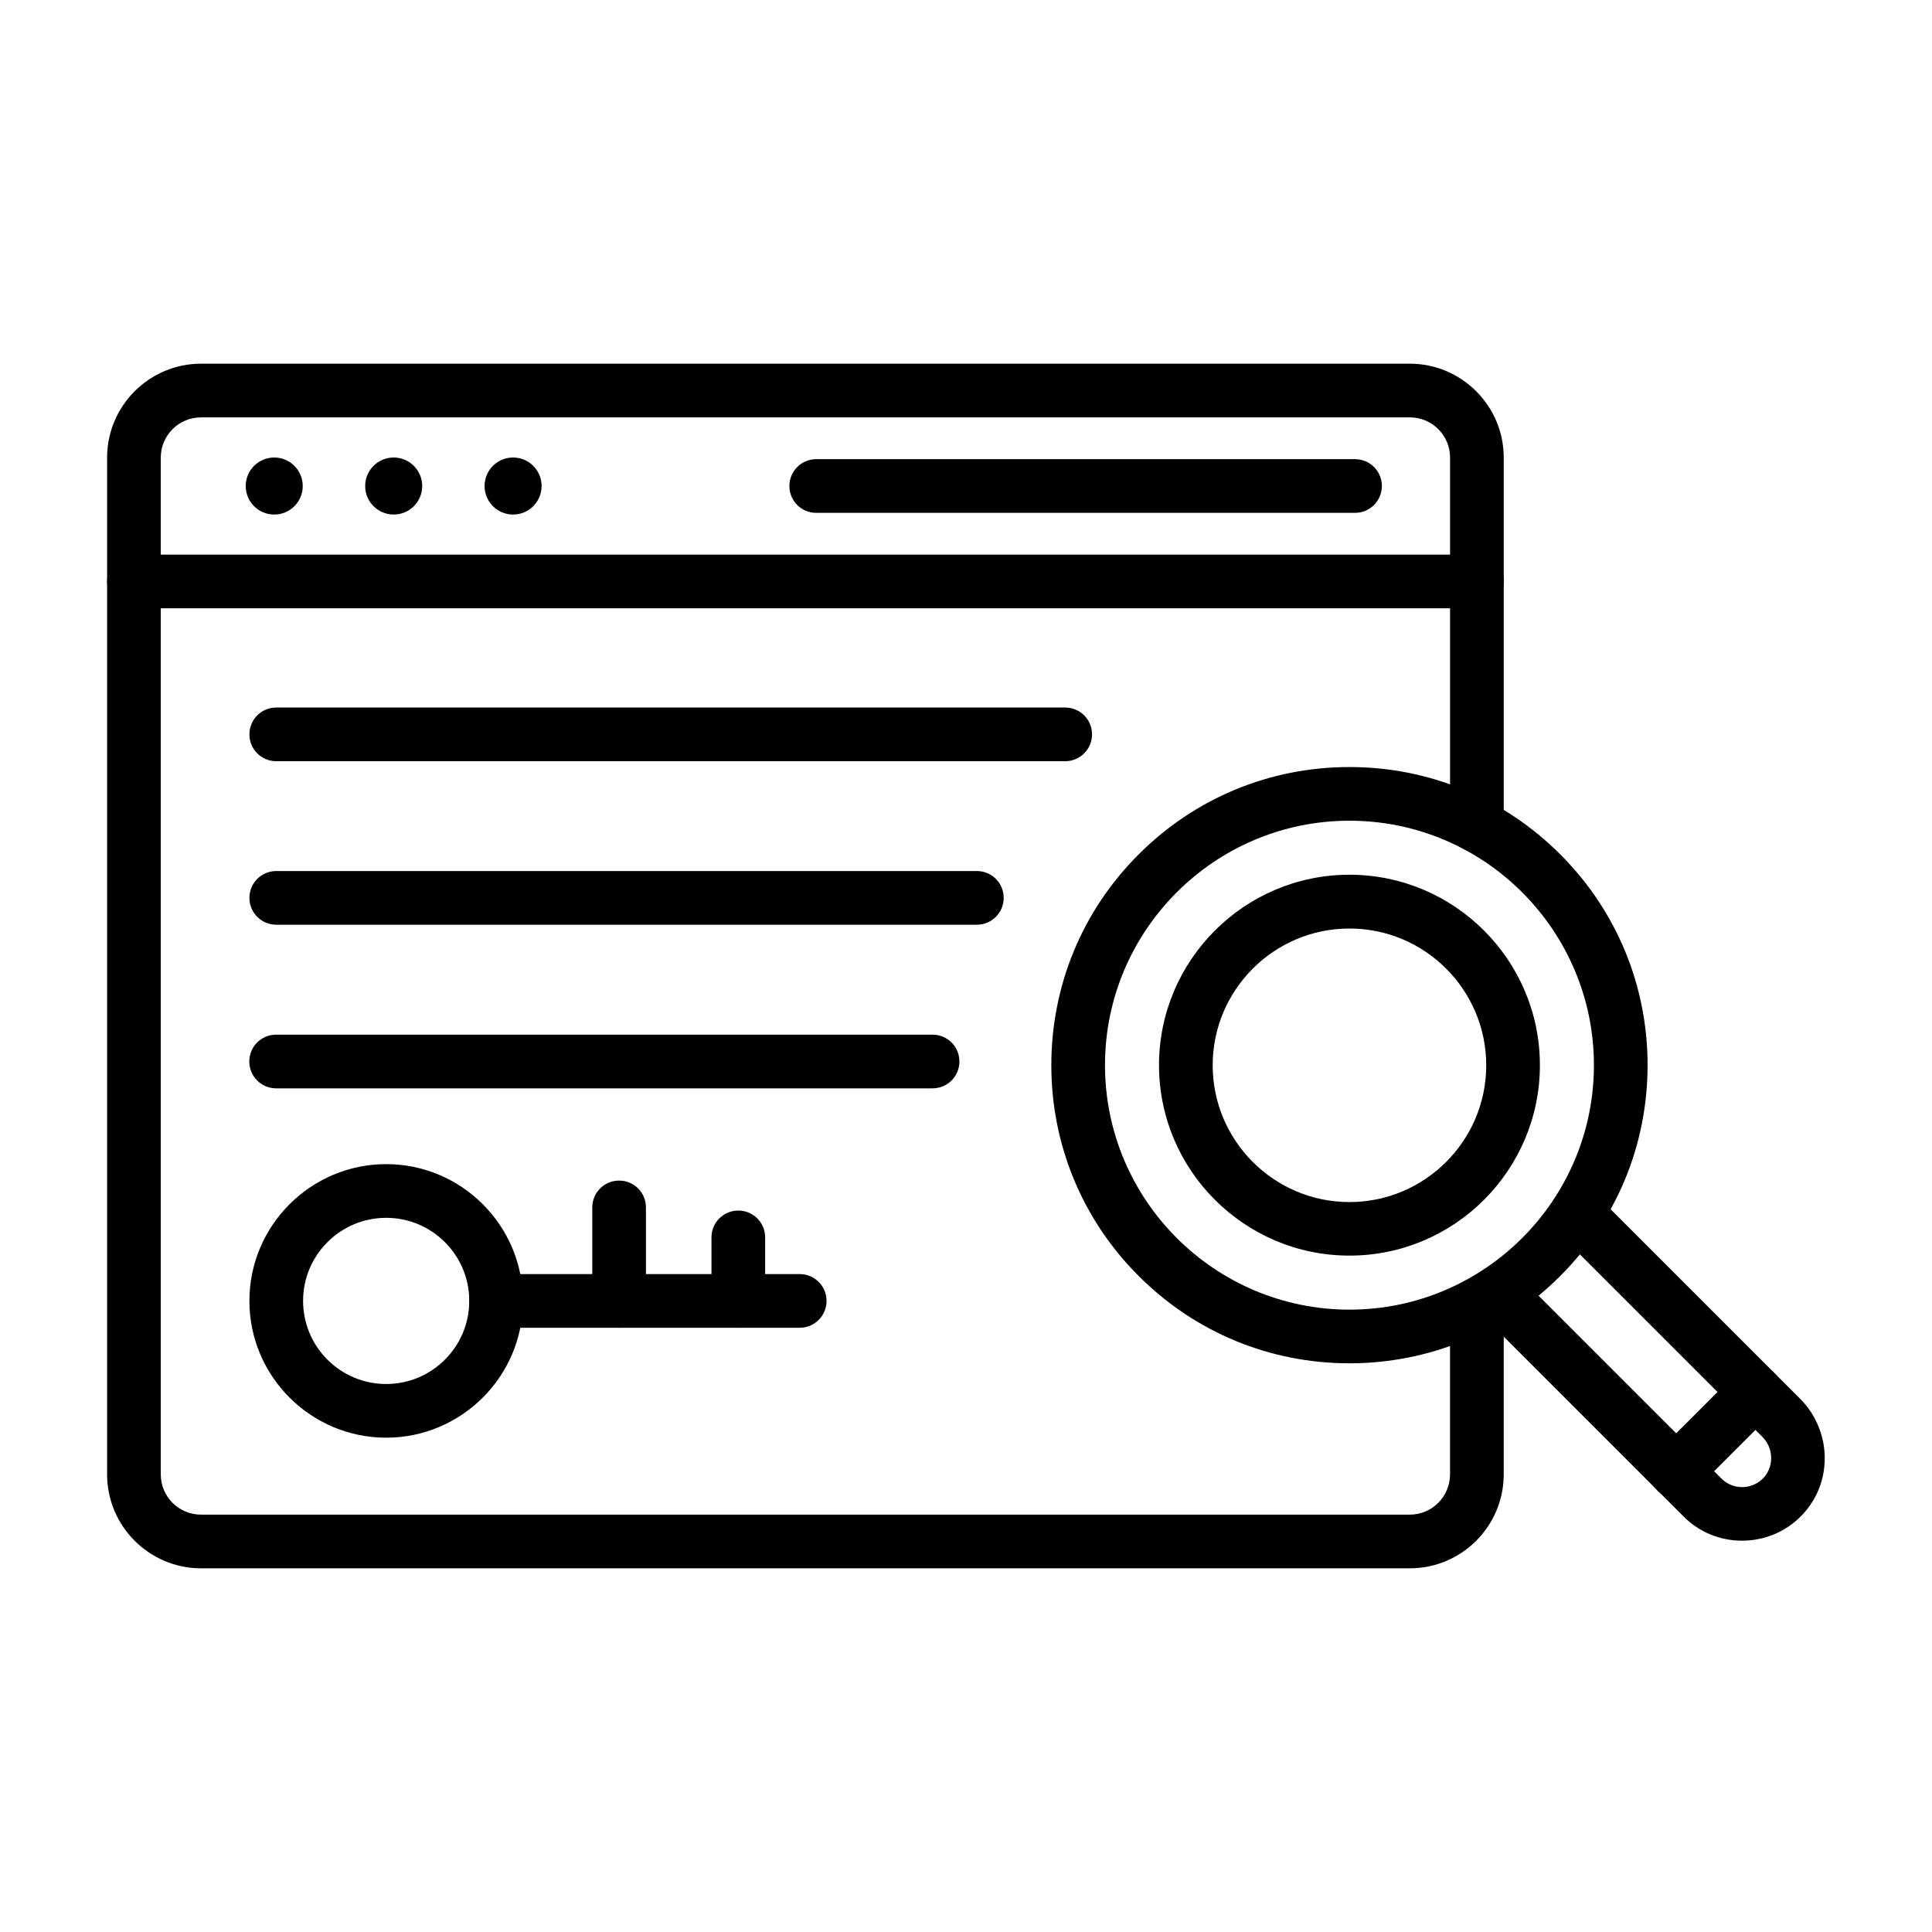
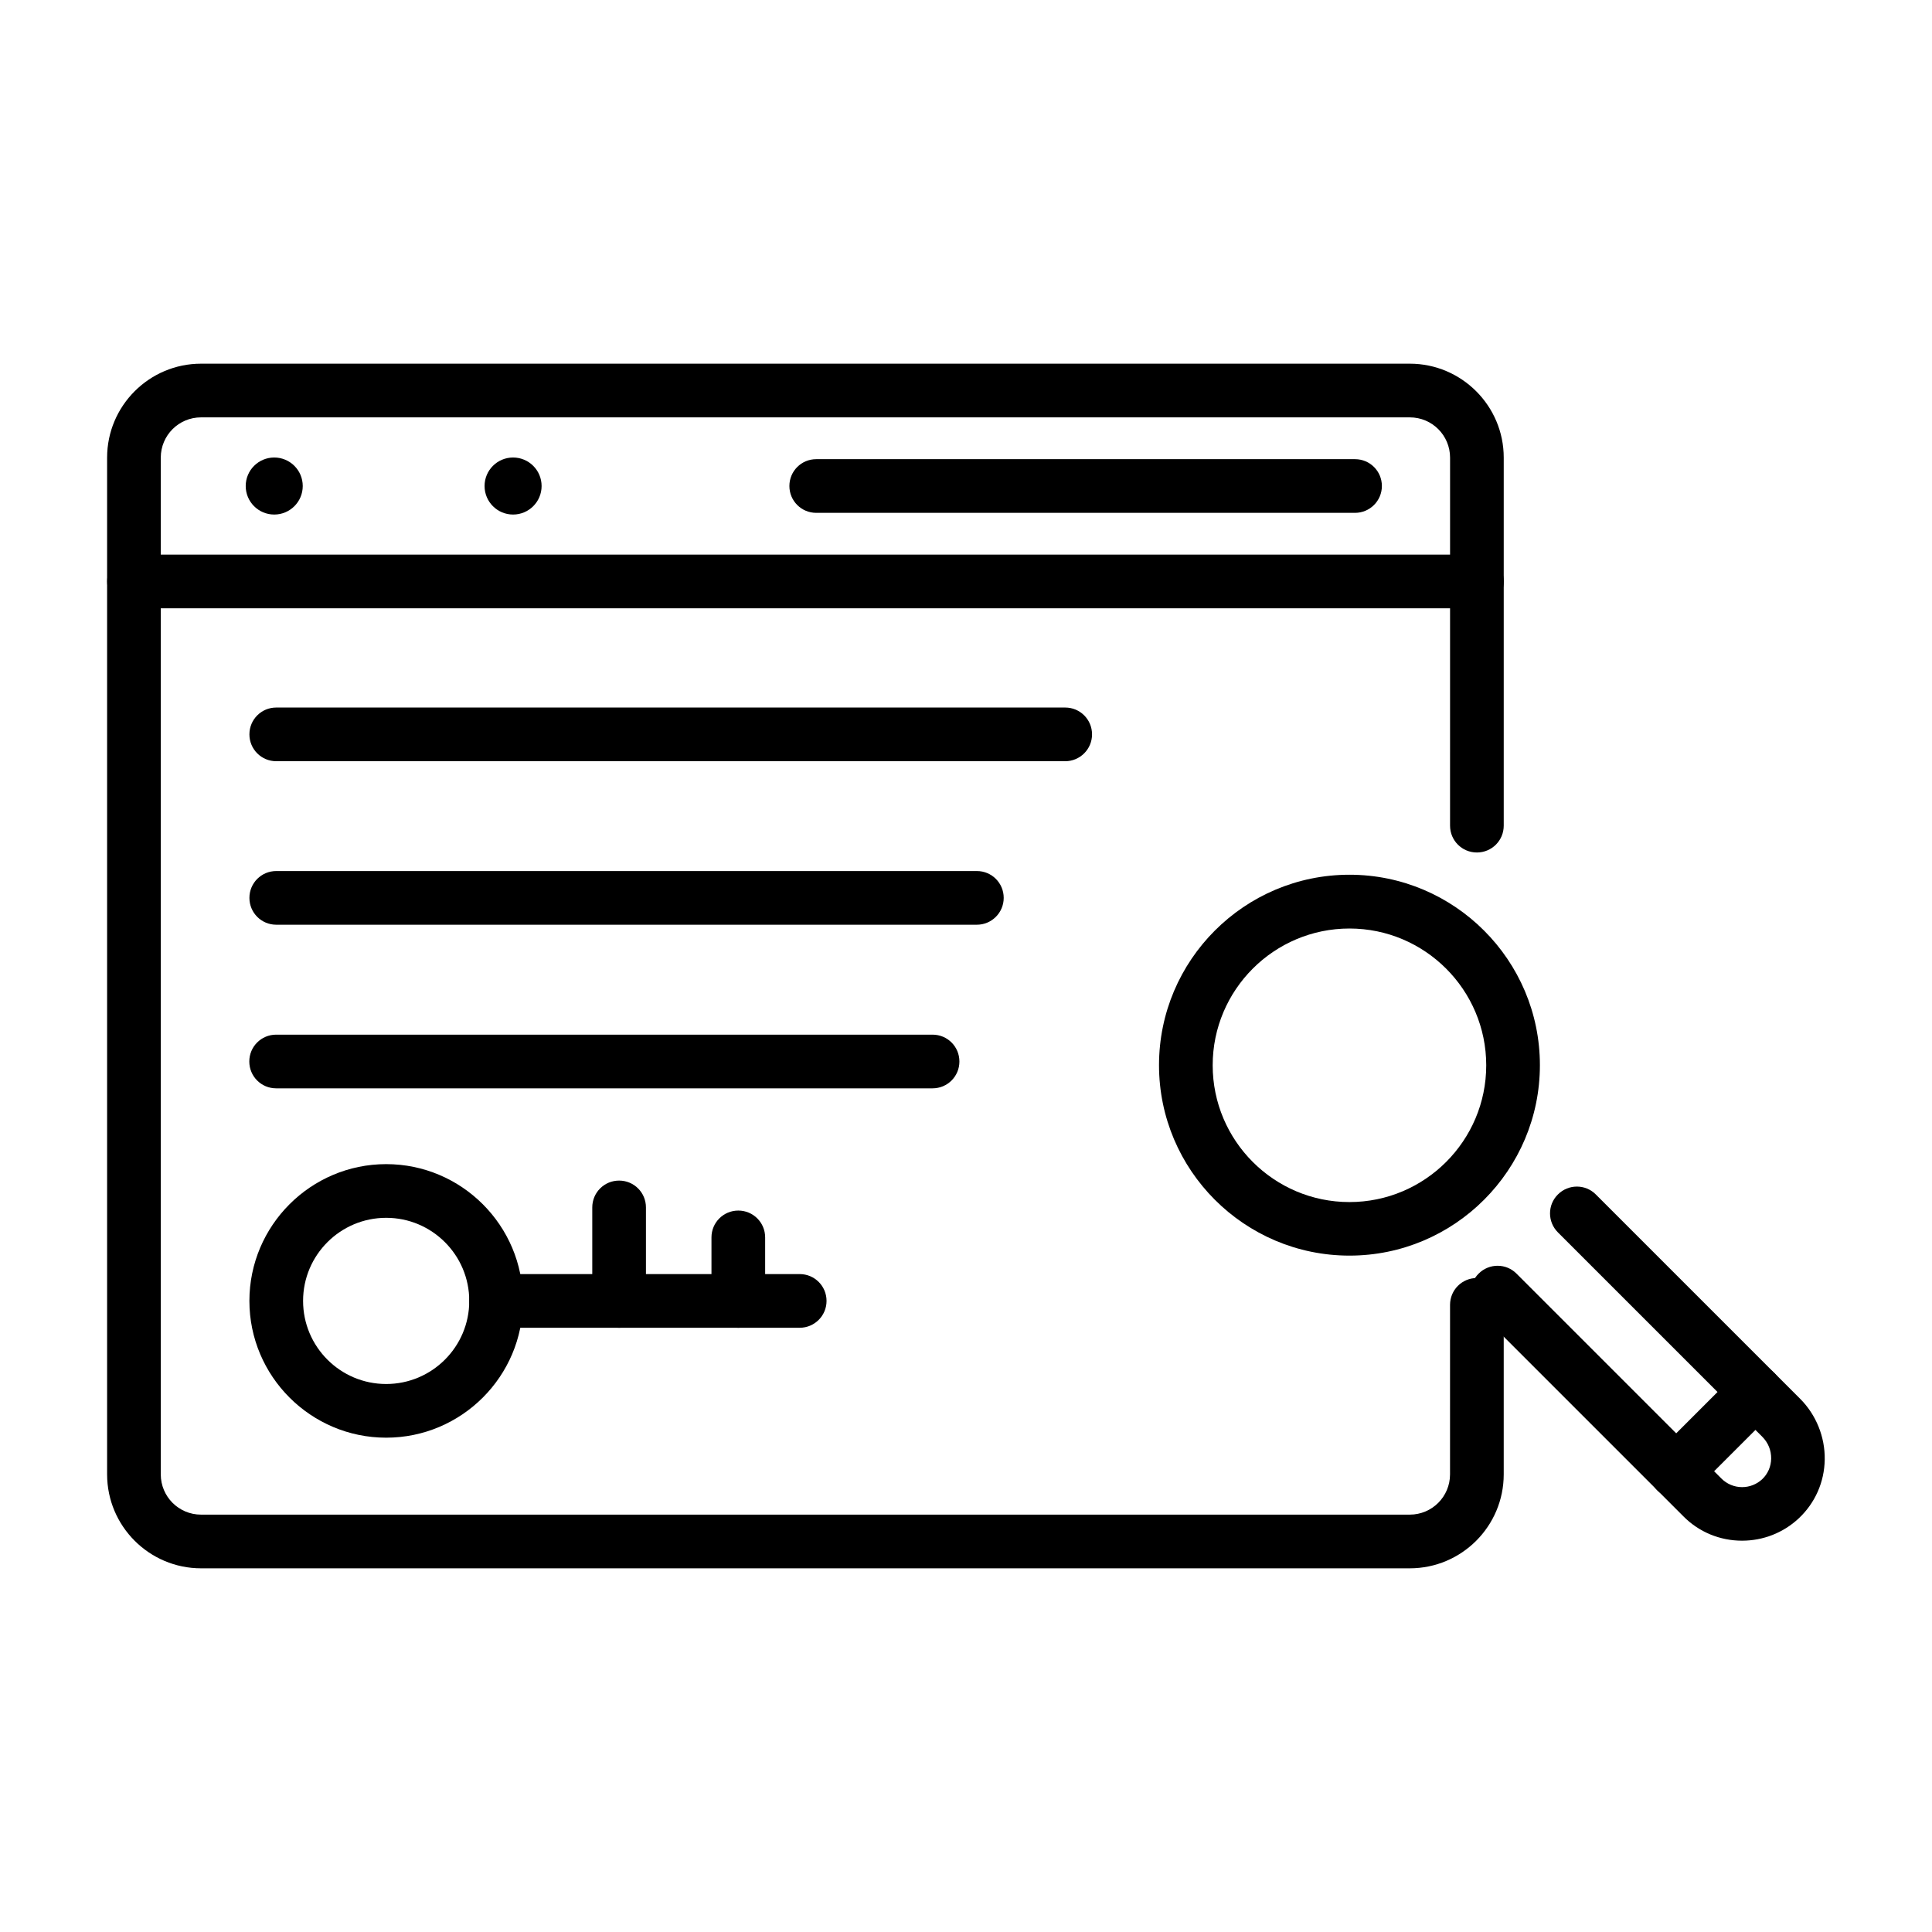
<svg xmlns="http://www.w3.org/2000/svg" fill="#000000" width="800px" height="800px" version="1.1" viewBox="144 144 512 512">
  <g>
-     <path d="m501.62 505.29c-21.102 0-40.957-8.211-55.863-23.145-14.938-14.938-23.145-34.762-23.145-55.863 0-21.102 8.211-40.957 23.145-55.863 14.938-14.938 34.762-23.145 55.863-23.145 21.102 0 40.957 8.211 55.863 23.145 14.938 14.938 23.145 34.762 23.145 55.863 0 21.102-8.211 40.957-23.145 55.863-14.906 14.938-34.766 23.145-55.863 23.145zm0-143.79c-35.742 0-64.785 29.074-64.785 64.785 0 35.711 29.074 64.785 64.785 64.785 35.742 0 64.785-29.074 64.785-64.785-0.004-35.711-29.047-64.785-64.785-64.785z" />
    <path d="m501.62 476.75c-27.828 0-50.469-22.641-50.469-50.469s22.641-50.469 50.469-50.469 50.469 22.641 50.469 50.469-22.641 50.469-50.469 50.469zm0-86.684c-19.973 0-36.246 16.242-36.246 36.246 0 19.973 16.242 36.246 36.246 36.246 19.973 0 36.246-16.242 36.246-36.246-0.004-20.004-16.273-36.246-36.246-36.246z" />
    <path d="m605.67 552.3c-5.867 0-11.41-2.281-15.527-6.43l-54.297-54.293c-2.785-2.785-2.785-7.289 0-10.047 2.785-2.785 7.289-2.785 10.047 0l54.293 54.293c1.453 1.453 3.406 2.281 5.484 2.281 1.984 0 3.852-0.742 5.305-2.074 1.512-1.422 2.371-3.379 2.402-5.484 0.031-2.191-0.801-4.238-2.371-5.809l-54.145-54.145c-2.785-2.785-2.785-7.289 0-10.047 2.785-2.785 7.289-2.785 10.047 0l54.145 54.145c4.238 4.238 6.609 10.105 6.519 16.094-0.09 5.988-2.547 11.527-6.906 15.617-4.062 3.793-9.395 5.898-14.996 5.898z" />
    <path d="m588.21 541.01c-1.809 0-3.644-0.68-5.039-2.074-2.785-2.785-2.785-7.289 0-10.047l21.012-21.012c2.785-2.785 7.289-2.785 10.047 0 2.785 2.785 2.785 7.289 0 10.047l-21.012 21.012c-1.391 1.359-3.199 2.074-5.008 2.074z" />
    <path d="m517.62 559.62h-320.34c-13.723 0-24.895-11.172-24.895-24.895v-269.45c0-13.723 11.172-24.895 24.895-24.895h320.33c13.723 0 24.895 11.172 24.895 24.895v97.531c0 3.941-3.172 7.113-7.113 7.113s-7.113-3.172-7.113-7.113l0.004-97.531c0-5.898-4.769-10.668-10.668-10.668h-320.34c-5.898 0-10.668 4.769-10.668 10.668v269.45c0 5.898 4.769 10.668 10.668 10.668h320.33c5.898 0 10.668-4.769 10.668-10.668l0.004-44.926c0-3.941 3.172-7.113 7.113-7.113s7.113 3.172 7.113 7.113v44.93c-0.004 13.719-11.145 24.891-24.895 24.891z" />
    <path d="m535.41 305.2h-355.9c-3.941 0-7.113-3.172-7.113-7.113 0-3.941 3.172-7.113 7.113-7.113h355.9c3.941 0 7.113 3.172 7.113 7.113-0.004 3.941-3.172 7.113-7.113 7.113z" />
    <path d="m503.1 279.91h-142.79c-3.941 0-7.113-3.172-7.113-7.113 0-3.941 3.172-7.113 7.113-7.113h142.79c3.941 0 7.113 3.172 7.113 7.113 0 3.941-3.203 7.113-7.113 7.113z" />
    <path d="m224.23 272.8c0 4.176-3.383 7.559-7.555 7.559-4.176 0-7.559-3.383-7.559-7.559 0-4.172 3.383-7.555 7.559-7.555 4.172 0 7.555 3.383 7.555 7.555" />
-     <path d="m255.89 272.8c0 4.176-3.387 7.559-7.559 7.559s-7.559-3.383-7.559-7.559c0-4.172 3.387-7.555 7.559-7.555s7.559 3.383 7.559 7.555" />
    <path d="m287.53 272.8c0 4.176-3.383 7.559-7.559 7.559-4.172 0-7.555-3.383-7.555-7.559 0-4.172 3.383-7.555 7.555-7.555 4.176 0 7.559 3.383 7.559 7.555" />
    <path d="m426.29 345.73h-209.08c-3.941 0-7.113-3.172-7.113-7.113s3.172-7.113 7.113-7.113h209.08c3.941 0 7.113 3.172 7.113 7.113s-3.199 7.113-7.113 7.113z" />
    <path d="m402.88 389.06h-185.67c-3.941 0-7.113-3.172-7.113-7.113 0-3.941 3.172-7.113 7.113-7.113h185.67c3.941 0 7.113 3.172 7.113 7.113 0 3.941-3.199 7.113-7.109 7.113z" />
    <path d="m391.14 432.42h-173.96c-3.941 0-7.113-3.172-7.113-7.113s3.172-7.113 7.113-7.113h173.96c3.941 0 7.113 3.172 7.113 7.113s-3.172 7.113-7.113 7.113z" />
    <path d="m246.34 525c-19.973 0-36.246-16.27-36.246-36.246 0-19.973 16.27-36.246 36.246-36.246 19.973 0 36.246 16.27 36.246 36.246 0 19.977-16.27 36.246-36.246 36.246zm0-58.266c-12.152 0-22.02 9.867-22.02 22.02 0 12.152 9.867 22.02 22.02 22.02 12.152 0 22.02-9.867 22.02-22.02 0-12.152-9.867-22.02-22.02-22.02z" />
    <path d="m355.93 495.87h-80.461c-3.941 0-7.113-3.172-7.113-7.113 0-3.941 3.172-7.113 7.113-7.113h80.461c3.941 0 7.113 3.172 7.113 7.113 0 3.941-3.199 7.113-7.113 7.113z" />
    <path d="m308.07 495.87c-3.941 0-7.113-3.172-7.113-7.113v-24.777c0-3.941 3.172-7.113 7.113-7.113s7.113 3.172 7.113 7.113v24.777c0 3.91-3.172 7.113-7.113 7.113z" />
    <path d="m339.66 495.87c-3.941 0-7.113-3.172-7.113-7.113v-16.832c0-3.941 3.172-7.113 7.113-7.113s7.113 3.172 7.113 7.113v16.832c0 3.91-3.172 7.113-7.113 7.113z" />
  </g>
</svg>